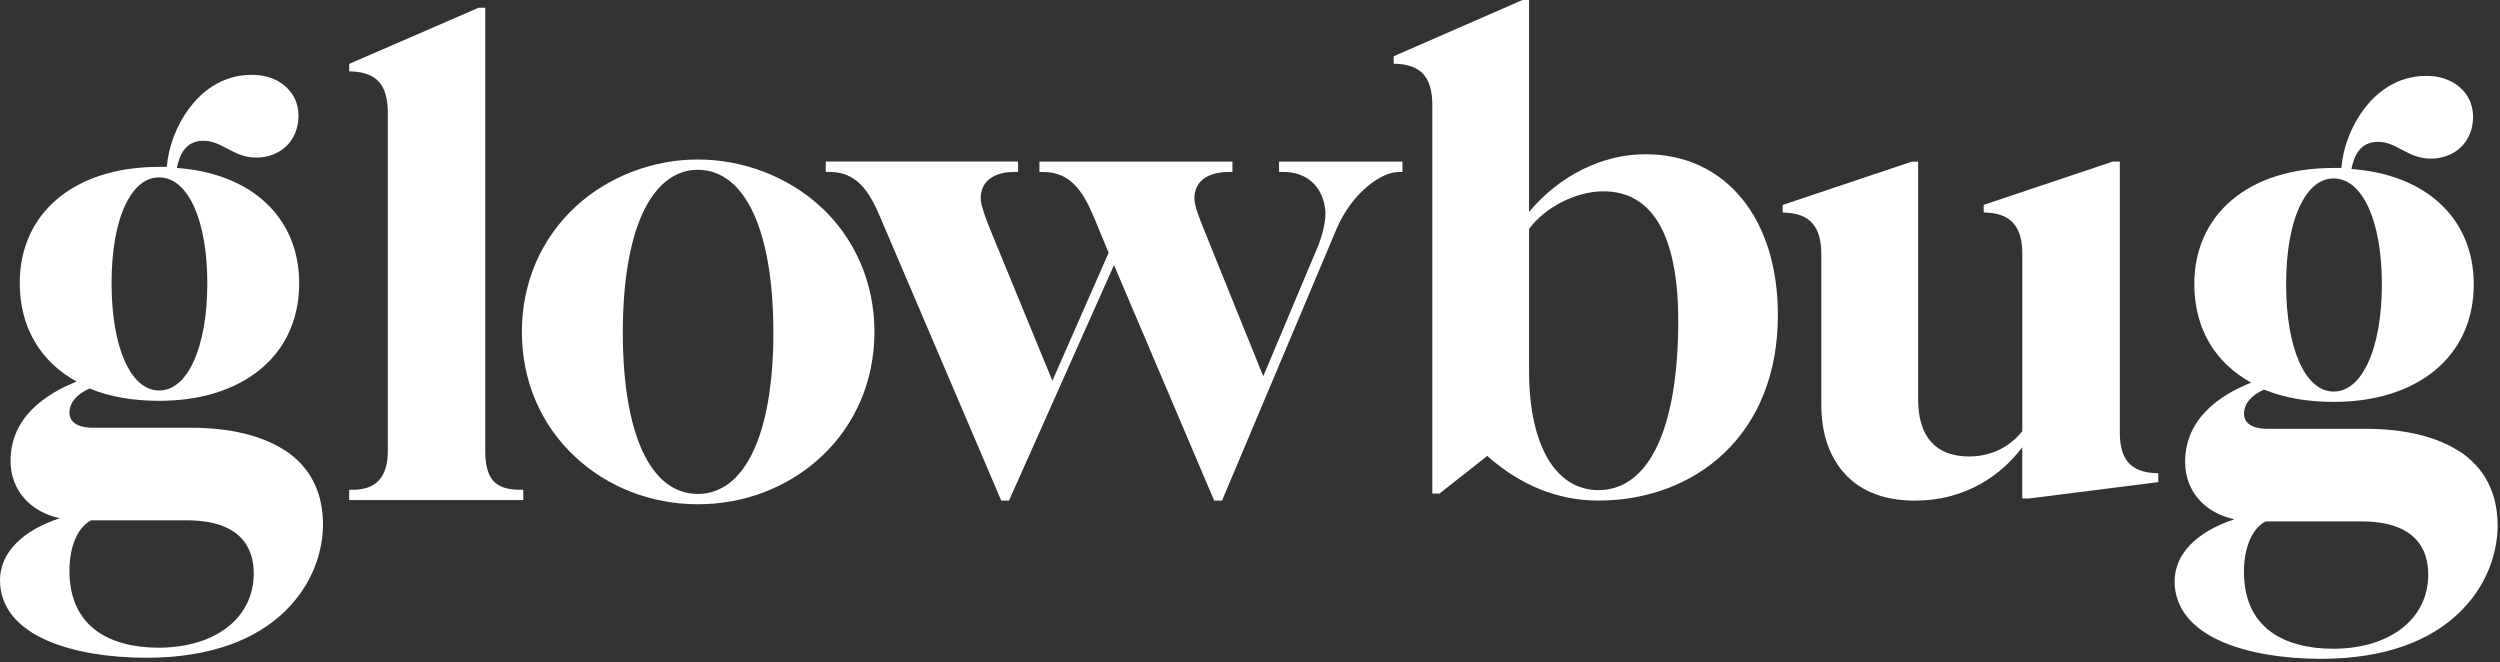
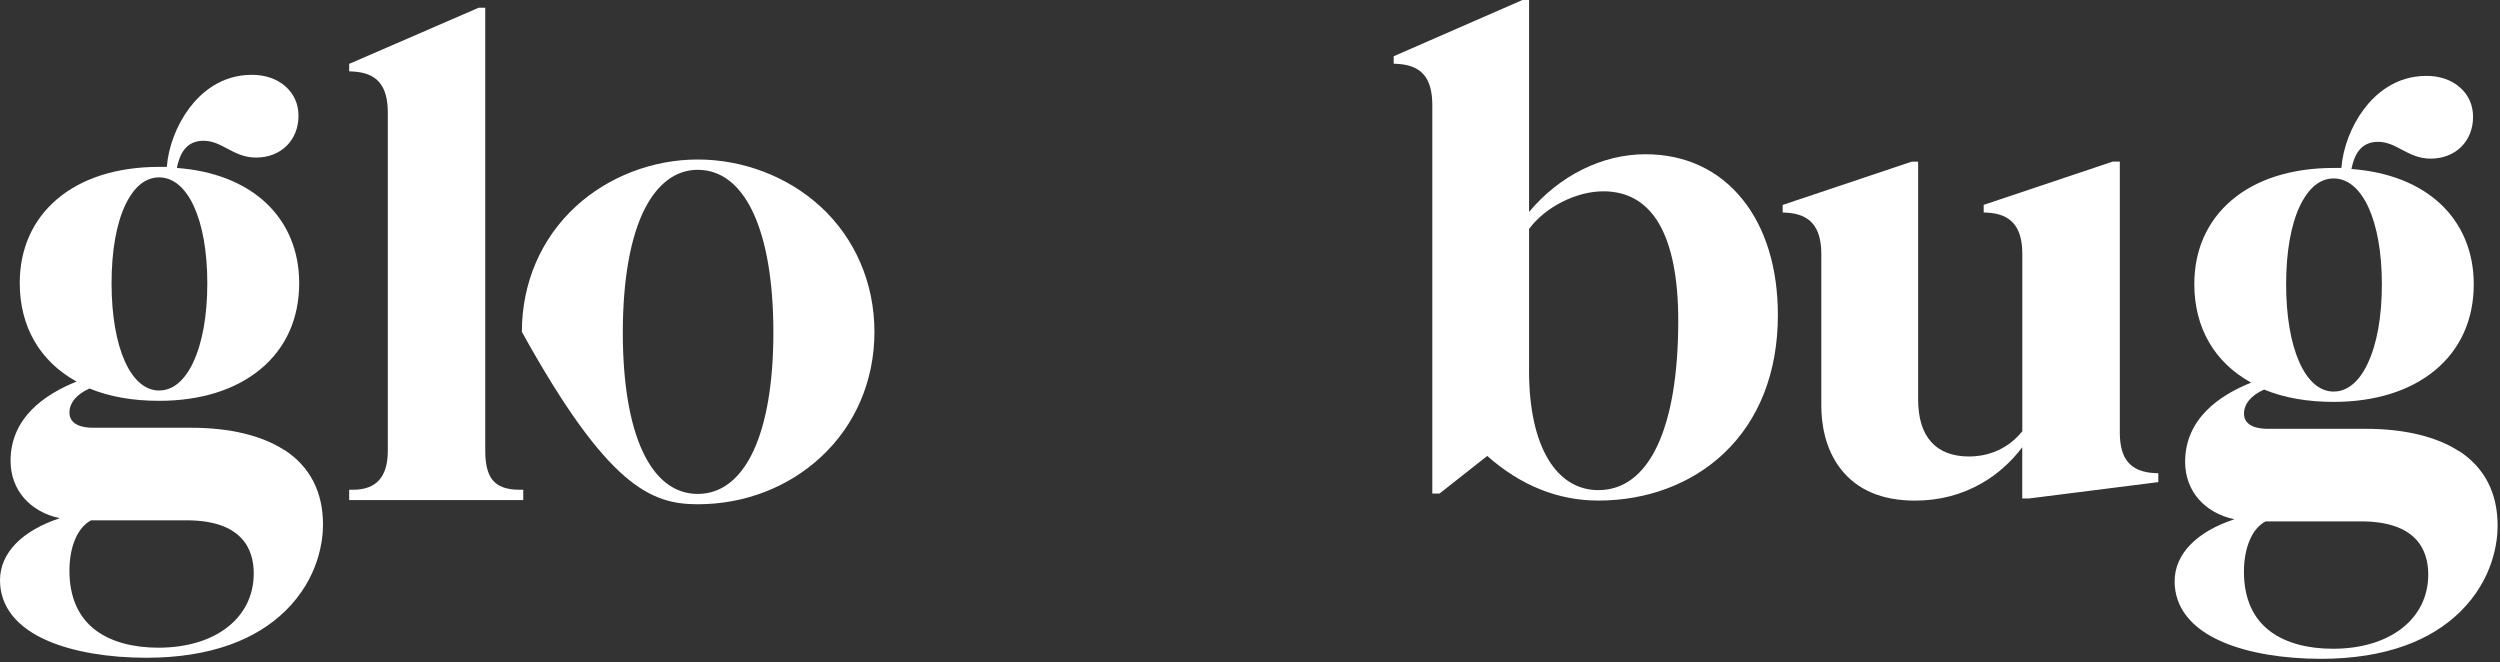
<svg xmlns="http://www.w3.org/2000/svg" fill="none" viewBox="0 0 400 106" height="106" width="400">
  <rect x="0" y="0" width="400" height="106" fill="#333333" stroke="none" />
  <path fill="white" d="M83.11 78.36C81.07 78.36 79.66 77.85 78.81 76.8C78.02 75.82 77.64 74.29 77.64 72.1V1.24H76.58L55.87 10.22V11.41L56.44 11.44C60.32 11.64 62.05 13.68 62.05 18.03V72.1C62.05 76.31 60.22 78.36 56.47 78.36H55.87V80.01H83.72V78.36H83.12H83.11Z" />
-   <path fill="white" d="M103.18 33.38C105.26 29.32 108.18 27.169 111.64 27.169C119.22 27.169 123.74 36.91 123.74 53.209C123.74 69.379 119.22 79.029 111.64 79.029C104.06 79.029 99.65 69.379 99.65 53.209C99.65 44.749 100.87 37.889 103.18 33.37M131.23 33.01C126.03 28.25 118.89 25.52 111.64 25.52C104.44 25.52 97.34 28.25 92.15 33.01C86.57 38.13 83.5 45.27 83.5 53.099C83.5 60.929 86.53 67.98 92.03 73.1C97.28 77.99 104.25 80.68 111.65 80.68C119.1 80.68 126.1 77.99 131.37 73.1C136.88 67.99 139.91 60.88 139.91 53.099C139.91 45.319 136.83 38.13 131.24 33.01" />
-   <path fill="white" d="M204.65 25.85V27.51H205.25C210.63 27.51 212.07 31.74 212.07 34.24C212.07 35.64 211.52 37.91 210.77 39.65L202.12 60.2L192.77 37.07L192.59 36.63C191.98 35.1 191.22 33.21 191.12 32.06C191.03 30.87 191.36 29.84 192.06 29.07C192.99 28.06 194.56 27.52 196.59 27.52H197.19V25.86H166.31V27.52H166.91C171.13 27.52 173.2 30.39 175.01 34.71L177.38 40.45L168.38 60.92L158.57 37.06C157.62 34.77 157 32.89 156.93 32.05C156.84 30.85 157.17 29.81 157.88 29.04C158.8 28.04 160.33 27.51 162.29 27.51H162.89V25.85H132.12V27.51H132.72C136.94 27.51 139.01 30.38 140.82 34.71L160.2 80.1H161.44L178.24 42.41L194.27 80.1H195.52L213.89 36.52C216.29 30.96 220.9 27.52 223.79 27.52H224.39V25.86H204.64L204.65 25.85Z" />
+   <path fill="white" d="M103.18 33.38C105.26 29.32 108.18 27.169 111.64 27.169C119.22 27.169 123.74 36.91 123.74 53.209C123.74 69.379 119.22 79.029 111.64 79.029C104.06 79.029 99.65 69.379 99.65 53.209C99.65 44.749 100.87 37.889 103.18 33.37M131.23 33.01C126.03 28.25 118.89 25.52 111.64 25.52C104.44 25.52 97.34 28.25 92.15 33.01C86.57 38.13 83.5 45.27 83.5 53.099C97.28 77.99 104.25 80.68 111.65 80.68C119.1 80.68 126.1 77.99 131.37 73.1C136.88 67.99 139.91 60.88 139.91 53.099C139.91 45.319 136.83 38.13 131.24 33.01" />
  <path fill="white" d="M244.65 59.43V36.63C247.23 33.13 252.19 30.61 256.53 30.61C260.43 30.61 263.42 32.34 265.43 35.76C267.48 39.26 268.52 44.49 268.52 51.3C268.52 68.54 263.86 78.42 255.74 78.42C252.45 78.42 249.69 76.74 247.75 73.55C245.72 70.21 244.65 65.32 244.65 59.41M278.79 31.89C275 27.17 269.63 24.68 263.27 24.68C256.35 24.68 249.5 28.1 244.65 33.91V0H243.59L222.99 9V10.19L223.56 10.22C227.44 10.43 229.17 12.46 229.17 16.83V78.97H230.32L237.96 72.95C243.31 77.69 249.29 80.09 255.75 80.09C263.52 80.09 270.64 77.42 275.78 72.57C281.46 67.22 284.46 59.55 284.46 50.41C284.46 42.89 282.5 36.49 278.8 31.89" />
  <path fill="white" d="M344.78 75.699C340.9 75.499 339.17 73.499 339.17 69.199V25.859H338.02L317.39 32.779V33.989L317.96 34.019C321.79 34.219 323.57 36.319 323.57 40.629V68.999C320.74 72.509 317.04 73.039 315.07 73.039C309.73 73.039 306.9 69.879 306.9 63.889V25.869H305.86L285.23 32.789V33.999L285.8 34.029C289.63 34.229 291.41 36.329 291.41 40.639V64.889C291.41 67.719 291.96 71.779 294.56 75.089C297.17 78.409 301.15 80.099 306.4 80.099C310.27 80.099 313.86 79.169 317.06 77.329C319.57 75.889 321.75 73.959 323.56 71.559V79.759H324.61L345.33 77.139V75.719L344.76 75.689L344.78 75.699Z" />
  <path fill="white" d="M362.51 83.421H377.77C386.66 83.421 388.52 88.041 388.52 91.921C388.52 99.021 382.39 103.801 373.27 103.801C369.22 103.801 365.8 102.871 363.38 101.121C360.5 99.031 359.03 95.781 359.03 91.471C359.03 87.591 360.36 84.521 362.5 83.421M378.86 58.121C377.1 61.861 374.91 62.651 373.39 62.651C368.84 62.651 365.78 55.751 365.78 45.491C365.78 40.301 366.55 35.941 368.01 32.891C368.96 30.911 370.66 28.551 373.38 28.551C378 28.551 381.1 35.361 381.1 45.491C381.1 50.631 380.32 55.001 378.85 58.121M393.42 72.181C389.84 69.851 384.7 68.611 378.56 68.611H362.82C361.41 68.611 359.04 68.291 359.04 66.181C359.04 64.611 360.21 63.221 362.26 62.331C365.42 63.641 369.16 64.301 373.39 64.301C379.98 64.301 385.57 62.561 389.57 59.271C393.65 55.911 395.8 51.141 395.8 45.481C395.8 40.321 393.95 35.871 390.45 32.601C387.01 29.391 382.11 27.481 376.23 27.041C376.63 25.011 377.58 22.691 380.47 22.691C381.92 22.691 383.06 23.291 384.26 23.931C385.6 24.641 386.98 25.381 388.91 25.381C390.81 25.381 392.54 24.721 393.77 23.521C395.01 22.311 395.69 20.601 395.69 18.701C395.69 16.801 394.96 15.201 393.62 14.011C392.25 12.791 390.39 12.141 388.23 12.141C383.25 12.141 380.02 15.061 378.19 17.511C376.18 20.201 374.87 23.661 374.62 26.871H373.39C366.67 26.871 361.02 28.661 357.05 32.041C353.15 35.361 351.09 40.001 351.09 45.451C351.09 52.441 354.31 57.991 360.19 61.221C355.1 63.241 349.62 67.011 349.62 73.901C349.62 78.571 352.74 82.071 357.5 83.081C351.45 85.071 347.94 88.651 347.94 93.011C347.94 97.231 350.63 100.601 355.71 102.751C359.75 104.471 365.31 105.411 371.36 105.411C376.43 105.411 380.97 104.691 384.85 103.281C388.29 102.031 391.22 100.231 393.58 97.931C399.03 92.601 399.62 86.501 399.62 84.121C399.62 78.851 397.53 74.821 393.42 72.141" />
  <path fill="white" d="M14.59 83.251H29.85C38.74 83.251 40.6 87.871 40.6 91.751C40.6 98.851 34.47 103.631 25.35 103.631C21.3 103.631 17.88 102.701 15.46 100.951C12.58 98.861 11.11 95.611 11.11 91.301C11.11 87.421 12.44 84.351 14.58 83.251M30.93 57.951C29.17 61.691 26.98 62.481 25.46 62.481C20.91 62.481 17.85 55.581 17.85 45.321C17.85 40.131 18.62 35.771 20.08 32.721C21.03 30.741 22.73 28.381 25.45 28.381C30.07 28.381 33.17 35.191 33.17 45.321C33.17 50.461 32.39 54.831 30.92 57.951M45.49 72.011C41.91 69.681 36.77 68.441 30.63 68.441H14.89C13.48 68.441 11.11 68.121 11.11 66.011C11.11 64.441 12.28 63.051 14.33 62.161C17.49 63.471 21.23 64.131 25.46 64.131C32.05 64.131 37.64 62.391 41.64 59.101C45.72 55.741 47.87 50.971 47.87 45.311C47.87 40.151 46.02 35.701 42.52 32.431C39.08 29.221 34.18 27.311 28.3 26.871C28.7 24.841 29.65 22.521 32.54 22.521C33.99 22.521 35.13 23.121 36.33 23.761C37.67 24.471 39.05 25.211 40.98 25.211C42.91 25.211 44.61 24.551 45.84 23.351C47.08 22.141 47.76 20.431 47.76 18.531C47.76 16.631 47.03 15.031 45.69 13.841C44.32 12.621 42.46 11.971 40.3 11.971C35.32 11.971 32.09 14.891 30.26 17.341C28.25 20.031 26.94 23.491 26.69 26.701H25.46C18.74 26.701 13.09 28.491 9.12 31.871C5.22 35.191 3.16 39.831 3.16 45.281C3.16 52.271 6.38 57.821 12.26 61.051C7.17 63.071 1.69 66.841 1.69 73.731C1.69 78.401 4.81 81.901 9.57 82.911C3.52 84.901 0 88.481 0 92.841C0 97.061 2.69 100.431 7.77 102.581C11.81 104.301 17.37 105.241 23.42 105.241C28.49 105.241 33.03 104.521 36.91 103.111C40.35 101.861 43.28 100.061 45.64 97.761C51.09 92.431 51.68 86.331 51.68 83.951C51.68 78.681 49.59 74.651 45.48 71.971" />
</svg>